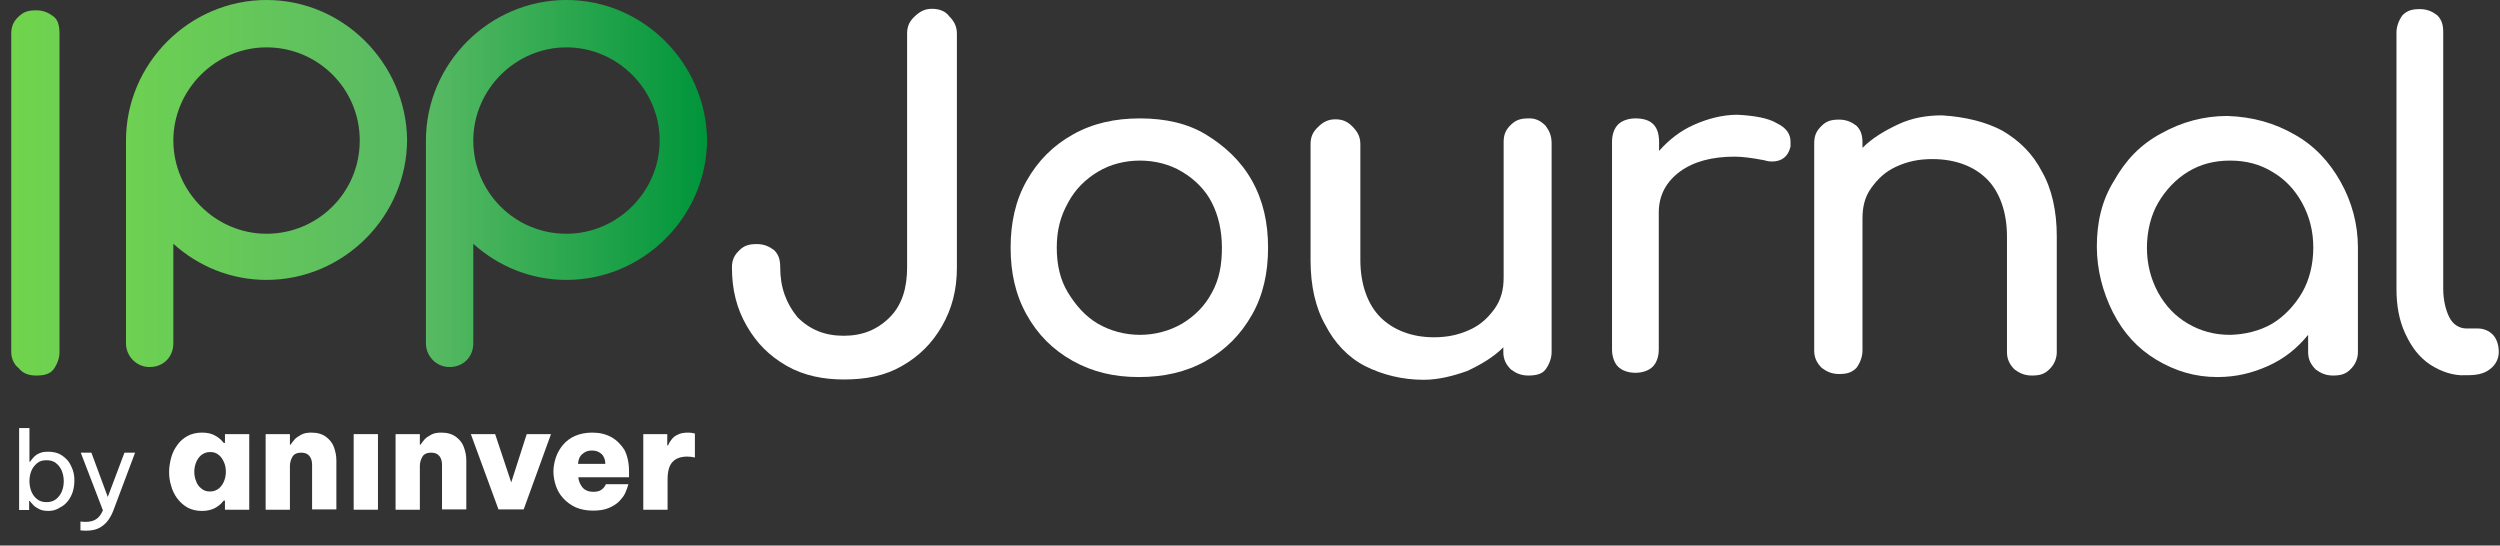
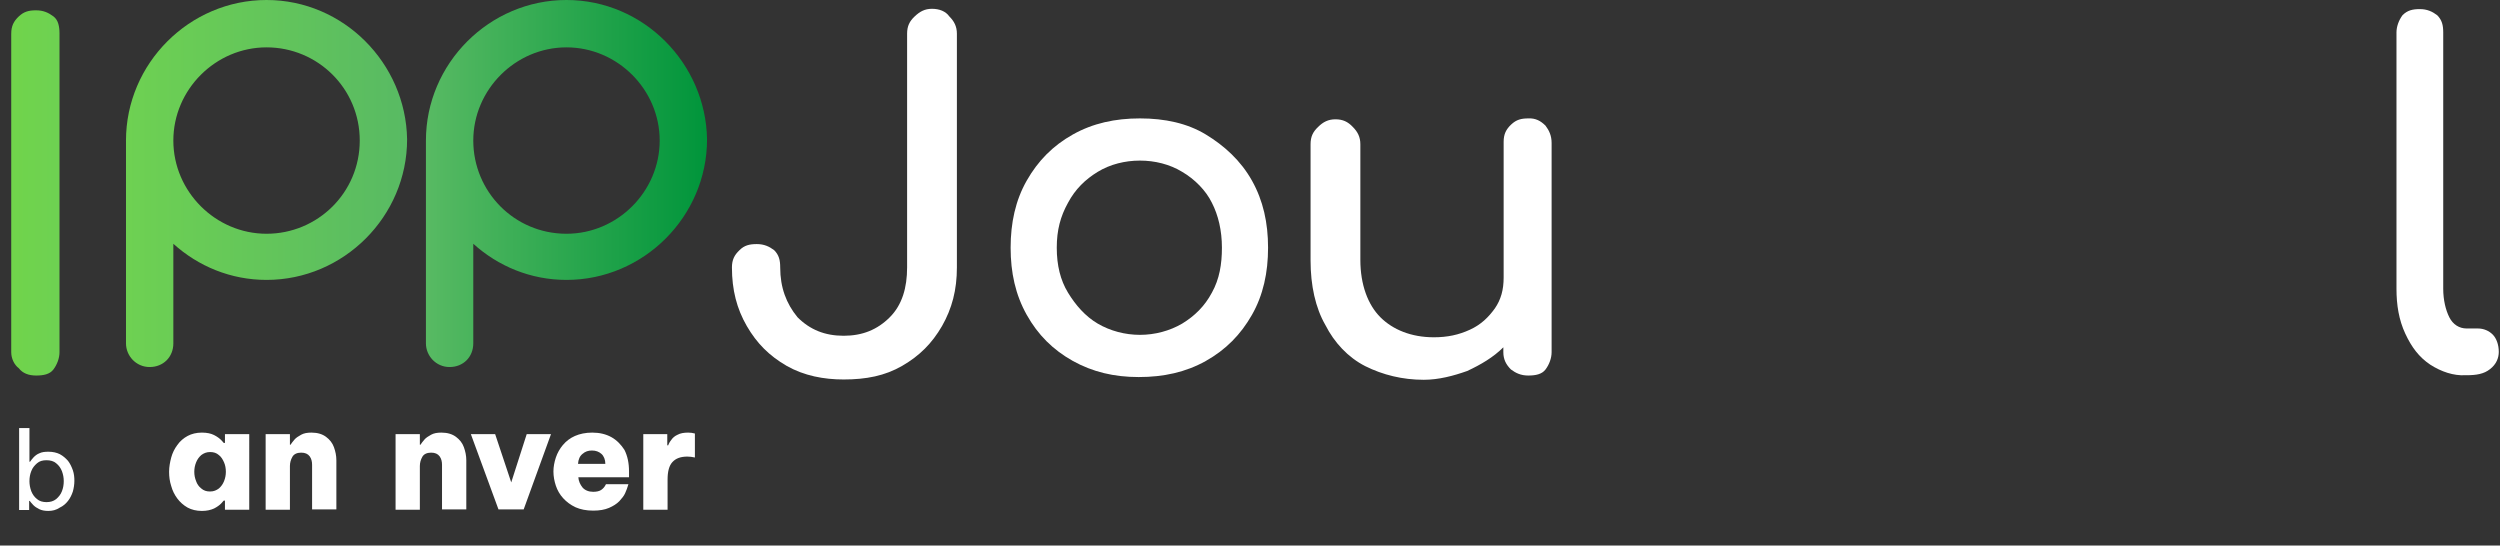
<svg xmlns="http://www.w3.org/2000/svg" version="1.1" id="Capa_1" x="0px" y="0px" viewBox="0 0 823.5 179.7" style="enable-background:new 0 0 823.5 179.7;" xml:space="preserve">
  <rect x="0" y="0" width="823.5" height="179.7" fill="#333333" stroke="none" />
  <style type="text/css">
	.st0{fill:#FFFFFF;}
	.st1{fill:url(#SVGID_1_);}
	.st2{fill:url(#SVGID_00000182489254475991143710000014903292714801102480_);}
	.st3{fill:url(#SVGID_00000148654891686502703480000014238107127383079851_);}
</style>
  <path class="st0" d="M259.1,120.5c-5.7-3.3-9.8-7.4-13.1-13.1s-4.9-11.9-4.9-19.3c0-2.5,0.8-4.1,2.5-5.7c1.6-1.6,3.3-2,5.7-2  s4.1,0.8,5.7,2c1.6,1.6,2,3.3,2,5.7c0,6.6,2,11.9,5.7,16.4c4.1,4.1,9,6.1,15.2,6.1s11.1-2,15.2-6.1s5.7-9.8,5.7-16.4v-77  c0-2.5,0.8-4.1,2.5-5.7s3.3-2.5,5.7-2.5s4.5,0.8,5.7,2.5c1.6,1.6,2.5,3.3,2.5,5.7v77c0,7.4-1.6,13.5-4.9,19.3  c-3.3,5.7-7.4,9.8-13.1,13.1c-5.7,3.3-11.9,4.5-19.3,4.5C271.4,125,264.9,123.8,259.1,120.5z" />
  <path class="st0" d="M353.4,118.9c-6.6-3.7-11.5-8.6-15.2-15.2s-5.3-13.9-5.3-22.1s1.6-15.6,5.3-22.1s8.6-11.5,15.2-15.2  s13.9-5.3,22.1-5.3s15.6,1.6,21.7,5.3s11.5,8.6,15.2,15.2s5.3,13.9,5.3,22.1s-1.6,15.6-5.3,22.1s-8.6,11.5-15.2,15.2  s-13.9,5.3-22.1,5.3S359.9,122.5,353.4,118.9z M389.4,106.6c4.1-2.5,7.4-5.7,9.8-10.2c2.5-4.5,3.3-9.4,3.3-14.8  c0-5.7-1.2-10.7-3.3-14.8c-2-4.1-5.7-7.8-9.8-10.2c-4.1-2.5-9-3.7-13.9-3.7s-9.8,1.2-13.9,3.7s-7.4,5.7-9.8,10.2  c-2.5,4.5-3.7,9-3.7,14.8s1.2,10.7,3.7,14.8s5.7,7.8,9.8,10.2s9,3.7,13.9,3.7S385.3,109,389.4,106.6z" />
  <path class="st0" d="M509.1,41.4c1.2,1.6,2,3.3,2,5.7V116c0,2-0.8,4.1-2,5.7s-3.3,2-5.7,2s-4.1-0.8-5.7-2c-1.6-1.6-2.5-3.3-2.5-5.7  v-1.6c-3.3,3.3-7.4,5.7-11.9,7.8c-4.5,1.6-9.4,2.9-14.3,2.9c-7,0-13.5-1.6-19.3-4.5c-5.7-2.9-10.2-7.8-13.1-13.5  c-3.3-5.7-4.9-13.1-4.9-21.3V47.5c0-2.5,0.8-4.1,2.5-5.7c1.6-1.6,3.3-2.5,5.7-2.5s4.1,0.8,5.7,2.5c1.6,1.6,2.5,3.3,2.5,5.7v38.1  c0,8.2,2.5,14.8,6.6,18.9s10.2,6.6,17.6,6.6c4.5,0,8.2-0.8,11.9-2.5s6.1-4.1,8.2-7c2-2.9,2.9-6.1,2.9-10.2V46.7  c0-2.5,0.8-4.1,2.5-5.7s3.3-2,5.7-2C505.8,38.9,507.5,39.8,509.1,41.4z" />
-   <path class="st0" d="M585.3,40.6c3.3,1.6,4.5,3.7,4.5,6.1c0,0.8,0,1.2,0,1.6c-0.8,3.3-2.9,4.9-6.1,4.9c-0.4,0-1.2,0-2.5-0.4  c-4.1-0.8-7.4-1.2-9.8-1.2c-7.4,0-13.5,1.6-18,4.9s-7,7.8-7,13.5v45.1c0,2.5-0.8,4.5-2,5.7s-3.3,2-5.7,2s-4.5-0.8-5.7-2  s-2-3.3-2-5.7V46.7c0-2.5,0.8-4.5,2-5.7s3.3-2,5.7-2c5.3,0,7.8,2.5,7.8,7.8v2.9c3.3-3.7,7-6.6,11.5-8.6c4.5-2,9.4-3.3,14.3-3.3  C578,38.1,582.5,38.9,585.3,40.6z" />
-   <path class="st0" d="M659.5,43c5.7,3.3,10.2,7.8,13.1,13.5c3.3,5.7,4.9,13.1,4.9,21.3V116c0,2-0.8,4.1-2.5,5.7c-1.6,1.6-3.3,2-5.7,2  s-4.1-0.8-5.7-2c-1.6-1.6-2.5-3.3-2.5-5.7V77.9c0-8.2-2.5-14.8-6.6-18.9s-10.2-6.6-18-6.6c-4.5,0-8.2,0.8-11.9,2.5s-6.1,4.1-8.2,7  s-2.9,6.1-2.9,10.2v43.4c0,2-0.8,4.1-2,5.7c-1.6,1.6-3.3,2-5.7,2s-4.1-0.8-5.7-2c-1.6-1.6-2.5-3.3-2.5-5.7V47.1  c0-2.5,0.8-4.1,2.5-5.7c1.6-1.6,3.3-2,5.7-2s4.1,0.8,5.7,2c1.6,1.6,2,3.3,2,5.7v1.6c3.3-3.3,7.4-5.7,11.9-7.8s9.4-2.9,14.3-2.9  C647.6,38.5,654.2,40.2,659.5,43z" />
-   <path class="st0" d="M755.8,44.3c6.6,3.7,11.5,9,15.2,15.6s5.7,13.9,5.7,21.7V116c0,2-0.8,4.1-2.5,5.7c-1.6,1.6-3.3,2-5.7,2  s-4.1-0.8-5.7-2c-1.6-1.6-2.5-3.3-2.5-5.7v-5.7c-3.7,4.5-7.8,7.8-13.1,10.2s-10.7,3.7-16.8,3.7c-7.4,0-13.9-2-20.1-5.7  c-6.1-3.7-10.7-8.6-14.3-15.6c-3.3-6.6-5.3-13.9-5.3-21.7s1.6-15.2,5.7-21.7c3.7-6.6,8.6-11.9,15.6-15.6c6.6-3.7,13.9-5.7,21.7-5.7  C742.3,38.5,749.3,40.6,755.8,44.3z M748.5,106.6c4.1-2.5,7.4-6.1,9.8-10.2S762,87,762,81.6s-1.2-10.2-3.7-14.8  c-2.5-4.5-5.7-7.8-9.8-10.2c-4.1-2.5-8.6-3.7-13.9-3.7c-5.3,0-9.8,1.2-13.9,3.7s-7.4,6.1-9.8,10.2s-3.7,9.4-3.7,14.8  c0,5.3,1.2,10.2,3.7,14.8c2.5,4.5,5.7,7.8,9.8,10.2s8.6,3.7,13.9,3.7C739.4,110.2,744.4,109,748.5,106.6z" />
  <path class="st0" d="M800.5,120.1c-3.7-2.5-6.1-5.7-8.2-10.2s-2.9-9.4-2.9-14.8V10.7c0-2,0.8-4.1,2-5.7c1.6-1.6,3.3-2,5.7-2  s4.1,0.8,5.7,2c1.6,1.6,2,3.3,2,5.7v84.4c0,3.7,0.8,7,2,9.4s3.3,3.7,5.7,3.7h3.7c2,0,3.7,0.8,4.9,2s2,3.3,2,5.7c0,2-0.8,4.1-2.9,5.7  c-2,1.6-4.5,2-7.8,2H812C808.3,123.8,804.2,122.5,800.5,120.1z" />
  <g>
    <linearGradient id="SVGID_1_" gradientUnits="userSpaceOnUse" x1="41.5" y1="3108.229" x2="133.795" y2="3108.229" gradientTransform="matrix(1 0 0 1 0 -3047.78)">
      <stop offset="0" style="stop-color:#6ED152" />
      <stop offset="1" style="stop-color:#58BA63" />
    </linearGradient>
    <path class="st1" d="M87.8,0C62.4,0,41.5,20.9,41.5,46.3v66.8c0,4.1,3.3,7.8,7.8,7.8s7.8-3.3,7.8-7.8V80.3   c8.2,7.4,18.9,11.9,30.7,11.9c25.4,0,46.3-20.9,46.3-46.3C133.7,20.9,113.2,0,87.8,0z M87.8,77C71,77,57.1,63.1,57.1,46.3   S71,15.6,87.8,15.6s30.7,13.5,30.7,30.7S104.6,77,87.8,77z" />
    <linearGradient id="SVGID_00000140735708173157717500000017191255612180246954_" gradientUnits="userSpaceOnUse" x1="3.784" y1="3111.33" x2="19.423" y2="3111.33" gradientTransform="matrix(1 0 0 1 0 -3047.78)">
      <stop offset="0" style="stop-color:#70D44B" />
      <stop offset="1" style="stop-color:#6ED152" />
    </linearGradient>
    <path style="fill:url(#SVGID_00000140735708173157717500000017191255612180246954_);" d="M6.2,121.3c-1.6-1.2-2.5-3.3-2.5-5.3V11.1   c0-2.5,0.8-4.1,2.5-5.7s3.3-2,5.7-2s4.1,0.8,5.7,2s2,3.3,2,5.7V116c0,2-0.8,4.1-2,5.7s-3.3,2-5.7,2S7.5,123,6.2,121.3z" />
    <linearGradient id="SVGID_00000105410179322599902590000015135192618126309278_" gradientUnits="userSpaceOnUse" x1="140.3" y1="3108.229" x2="232.595" y2="3108.229" gradientTransform="matrix(1 0 0 1 0 -3047.78)">
      <stop offset="0" style="stop-color:#58BA63" />
      <stop offset="1" style="stop-color:#00953B" />
    </linearGradient>
    <path style="fill:url(#SVGID_00000105410179322599902590000015135192618126309278_);" d="M186.6,0c-25.4,0-46.3,20.9-46.3,46.3   v66.8c0,4.1,3.3,7.8,7.8,7.8s7.8-3.3,7.8-7.8V80.3c8.2,7.4,18.9,11.9,30.7,11.9c25.4,0,46.3-20.9,46.3-46.3   C232.5,20.9,212,0,186.6,0z M186.6,77c-17.2,0-30.7-13.9-30.7-30.7s13.9-30.7,30.7-30.7s30.7,13.9,30.7,30.7S203.4,77,186.6,77z" />
  </g>
  <g>
    <path class="st0" d="M74.1,145.9h-0.4c-0.1-0.1-0.4-0.5-0.9-1c-0.5-0.5-1.3-1.1-2.3-1.6c-1-0.5-2.3-0.8-4-0.8   c-1.8,0-3.4,0.4-4.7,1.1c-1.3,0.7-2.5,1.7-3.4,3c-0.9,1.2-1.6,2.6-2,4.1c-0.4,1.5-0.7,3.1-0.7,4.7c0,1.6,0.2,3.2,0.7,4.7   c0.4,1.5,1.1,2.9,2,4.1c0.9,1.2,2,2.2,3.4,3c1.3,0.7,2.9,1.1,4.7,1.1c1.6,0,2.9-0.3,4-0.8c1-0.5,1.8-1.1,2.3-1.6   c0.5-0.6,0.8-0.9,0.9-1h0.4v3h8V143h-8V145.9z M73.8,158.5c-0.4,1-1,1.8-1.7,2.4c-0.8,0.6-1.7,1-2.9,1c-1.2,0-2.1-0.3-2.9-1   c-0.8-0.6-1.4-1.5-1.7-2.4c-0.4-1-0.6-2-0.6-3.1c0-1.1,0.2-2.1,0.6-3.1c0.4-1,1-1.8,1.7-2.4c0.8-0.6,1.7-1,2.9-1   c1.2,0,2.1,0.3,2.9,1c0.8,0.6,1.3,1.5,1.7,2.4s0.6,2,0.6,3.1C74.4,156.5,74.2,157.5,73.8,158.5z" />
    <path class="st0" d="M107.4,143.9c-1.2-0.9-2.8-1.4-4.8-1.4c-1.4,0-2.5,0.2-3.4,0.7c-0.9,0.5-1.7,1-2.2,1.6c-0.5,0.6-1,1.2-1.3,1.7   h-0.2V143h-8v24.9h8v-14.4c0-1.1,0.3-2.1,0.8-3c0.5-0.9,1.5-1.4,2.9-1.4c1.3,0,2.2,0.4,2.8,1.2c0.6,0.8,0.8,1.8,0.8,2.8v14.7h8   v-16.2c0-1.5-0.3-2.9-0.8-4.3C109.5,145.9,108.6,144.8,107.4,143.9z" />
-     <rect x="116.5" y="143" class="st0" width="8" height="24.9" />
    <path class="st0" d="M150.2,143.9c-1.2-0.9-2.8-1.4-4.8-1.4c-1.4,0-2.5,0.2-3.4,0.7c-0.9,0.5-1.7,1-2.2,1.6c-0.5,0.6-1,1.2-1.3,1.7   h-0.2V143h-8v24.9h8v-14.4c0-1.1,0.3-2.1,0.8-3c0.5-0.9,1.5-1.4,2.9-1.4c1.3,0,2.2,0.4,2.8,1.2c0.6,0.8,0.8,1.8,0.8,2.8v14.7h8   v-16.2c0-1.5-0.3-2.9-0.8-4.3C152.3,145.9,151.4,144.8,150.2,143.9z" />
    <polygon class="st0" points="168.4,158.9 163.1,143 155.1,143 164.2,167.8 172.5,167.8 181.5,143 173.5,143  " />
    <path class="st0" d="M201.4,144c-1.8-1-3.9-1.5-6.3-1.5c-2.2,0-4.1,0.4-5.7,1.1c-1.6,0.7-2.9,1.7-4,3c-1,1.2-1.8,2.6-2.3,4.1   c-0.5,1.5-0.8,3.1-0.8,4.6c0,1.6,0.3,3.2,0.8,4.7c0.5,1.5,1.3,2.9,2.4,4.1c1.1,1.2,2.4,2.2,4.1,3c1.6,0.7,3.5,1.1,5.8,1.1   c2.1,0,3.8-0.3,5.2-0.9c1.4-0.6,2.5-1.3,3.4-2.2c0.8-0.9,1.5-1.7,1.9-2.6c0.4-0.9,0.8-1.9,1.1-3h-7.4c-0.4,0.9-1,1.5-1.6,1.9   c-0.6,0.4-1.5,0.6-2.6,0.6c-1.5,0-2.7-0.5-3.5-1.4c-0.8-1-1.3-2.1-1.4-3.4h16.7v-1.9c0-2.8-0.5-5.1-1.5-7.1   C204.6,146.5,203.2,145,201.4,144z M190.4,152.8c0.1-1.5,0.6-2.6,1.5-3.3c0.9-0.8,1.9-1.1,3.1-1.1c1.3,0,2.3,0.4,3.1,1.1   c0.8,0.7,1.3,1.9,1.3,3.3H190.4z" />
    <path class="st0" d="M226.7,142.5c-1.4,0-2.6,0.2-3.5,0.7c-0.9,0.4-1.6,1-2,1.6c-0.5,0.6-0.9,1.3-1.1,1.9h-0.3V143h-7.9v24.9h8V158   c0-2.7,0.5-4.6,1.6-5.8c1.1-1.2,2.7-1.8,4.9-1.8c0.8,0,1.6,0.1,2.5,0.3v-7.9C228.2,142.6,227.4,142.5,226.7,142.5z" />
  </g>
  <g>
    <path class="st0" d="M15.9,168.3c-1.2,0-2.2-0.2-3-0.6c-0.8-0.4-1.4-0.8-1.9-1.3c-0.5-0.5-0.9-1-1.2-1.4H9.6v3H6.3V141h3.4v11.1   h0.2c0.3-0.5,0.7-0.9,1.2-1.5c0.5-0.5,1.1-1,1.9-1.3c0.8-0.4,1.8-0.5,3-0.5c1.4,0,2.7,0.3,3.7,0.8c1.1,0.6,1.9,1.3,2.7,2.2   c0.7,0.9,1.2,2,1.6,3.1c0.4,1.2,0.5,2.3,0.5,3.5c0,1.2-0.2,2.4-0.5,3.5c-0.4,1.2-0.9,2.2-1.6,3.1s-1.6,1.7-2.7,2.2   C18.5,168,17.3,168.3,15.9,168.3z M15.3,165.4c1.3,0,2.3-0.3,3.2-1c0.8-0.7,1.5-1.5,1.9-2.6c0.4-1,0.6-2.1,0.6-3.3   c0-1.2-0.2-2.2-0.6-3.3c-0.4-1-1-1.9-1.9-2.6c-0.8-0.7-1.9-1-3.2-1c-1.3,0-2.3,0.3-3.1,1c-0.8,0.7-1.5,1.5-1.9,2.6   c-0.4,1-0.6,2.1-0.6,3.3c0,1.1,0.2,2.2,0.6,3.3c0.4,1,1,1.9,1.9,2.6C13,165.1,14.1,165.4,15.3,165.4z" />
-     <path class="st0" d="M28.4,174.8c-0.5,0-1.2,0-1.9-0.1v-2.9c0.8,0.1,1.4,0.1,1.8,0.1c1.4,0,2.5-0.3,3.4-0.9   c0.9-0.6,1.6-1.5,2.2-2.9l-7.3-19h3.5l5.4,14.6l5.5-14.6h3.5L37.4,168c-0.9,2.4-2.1,4.1-3.6,5.2C32.4,174.3,30.6,174.8,28.4,174.8z   " />
  </g>
</svg>